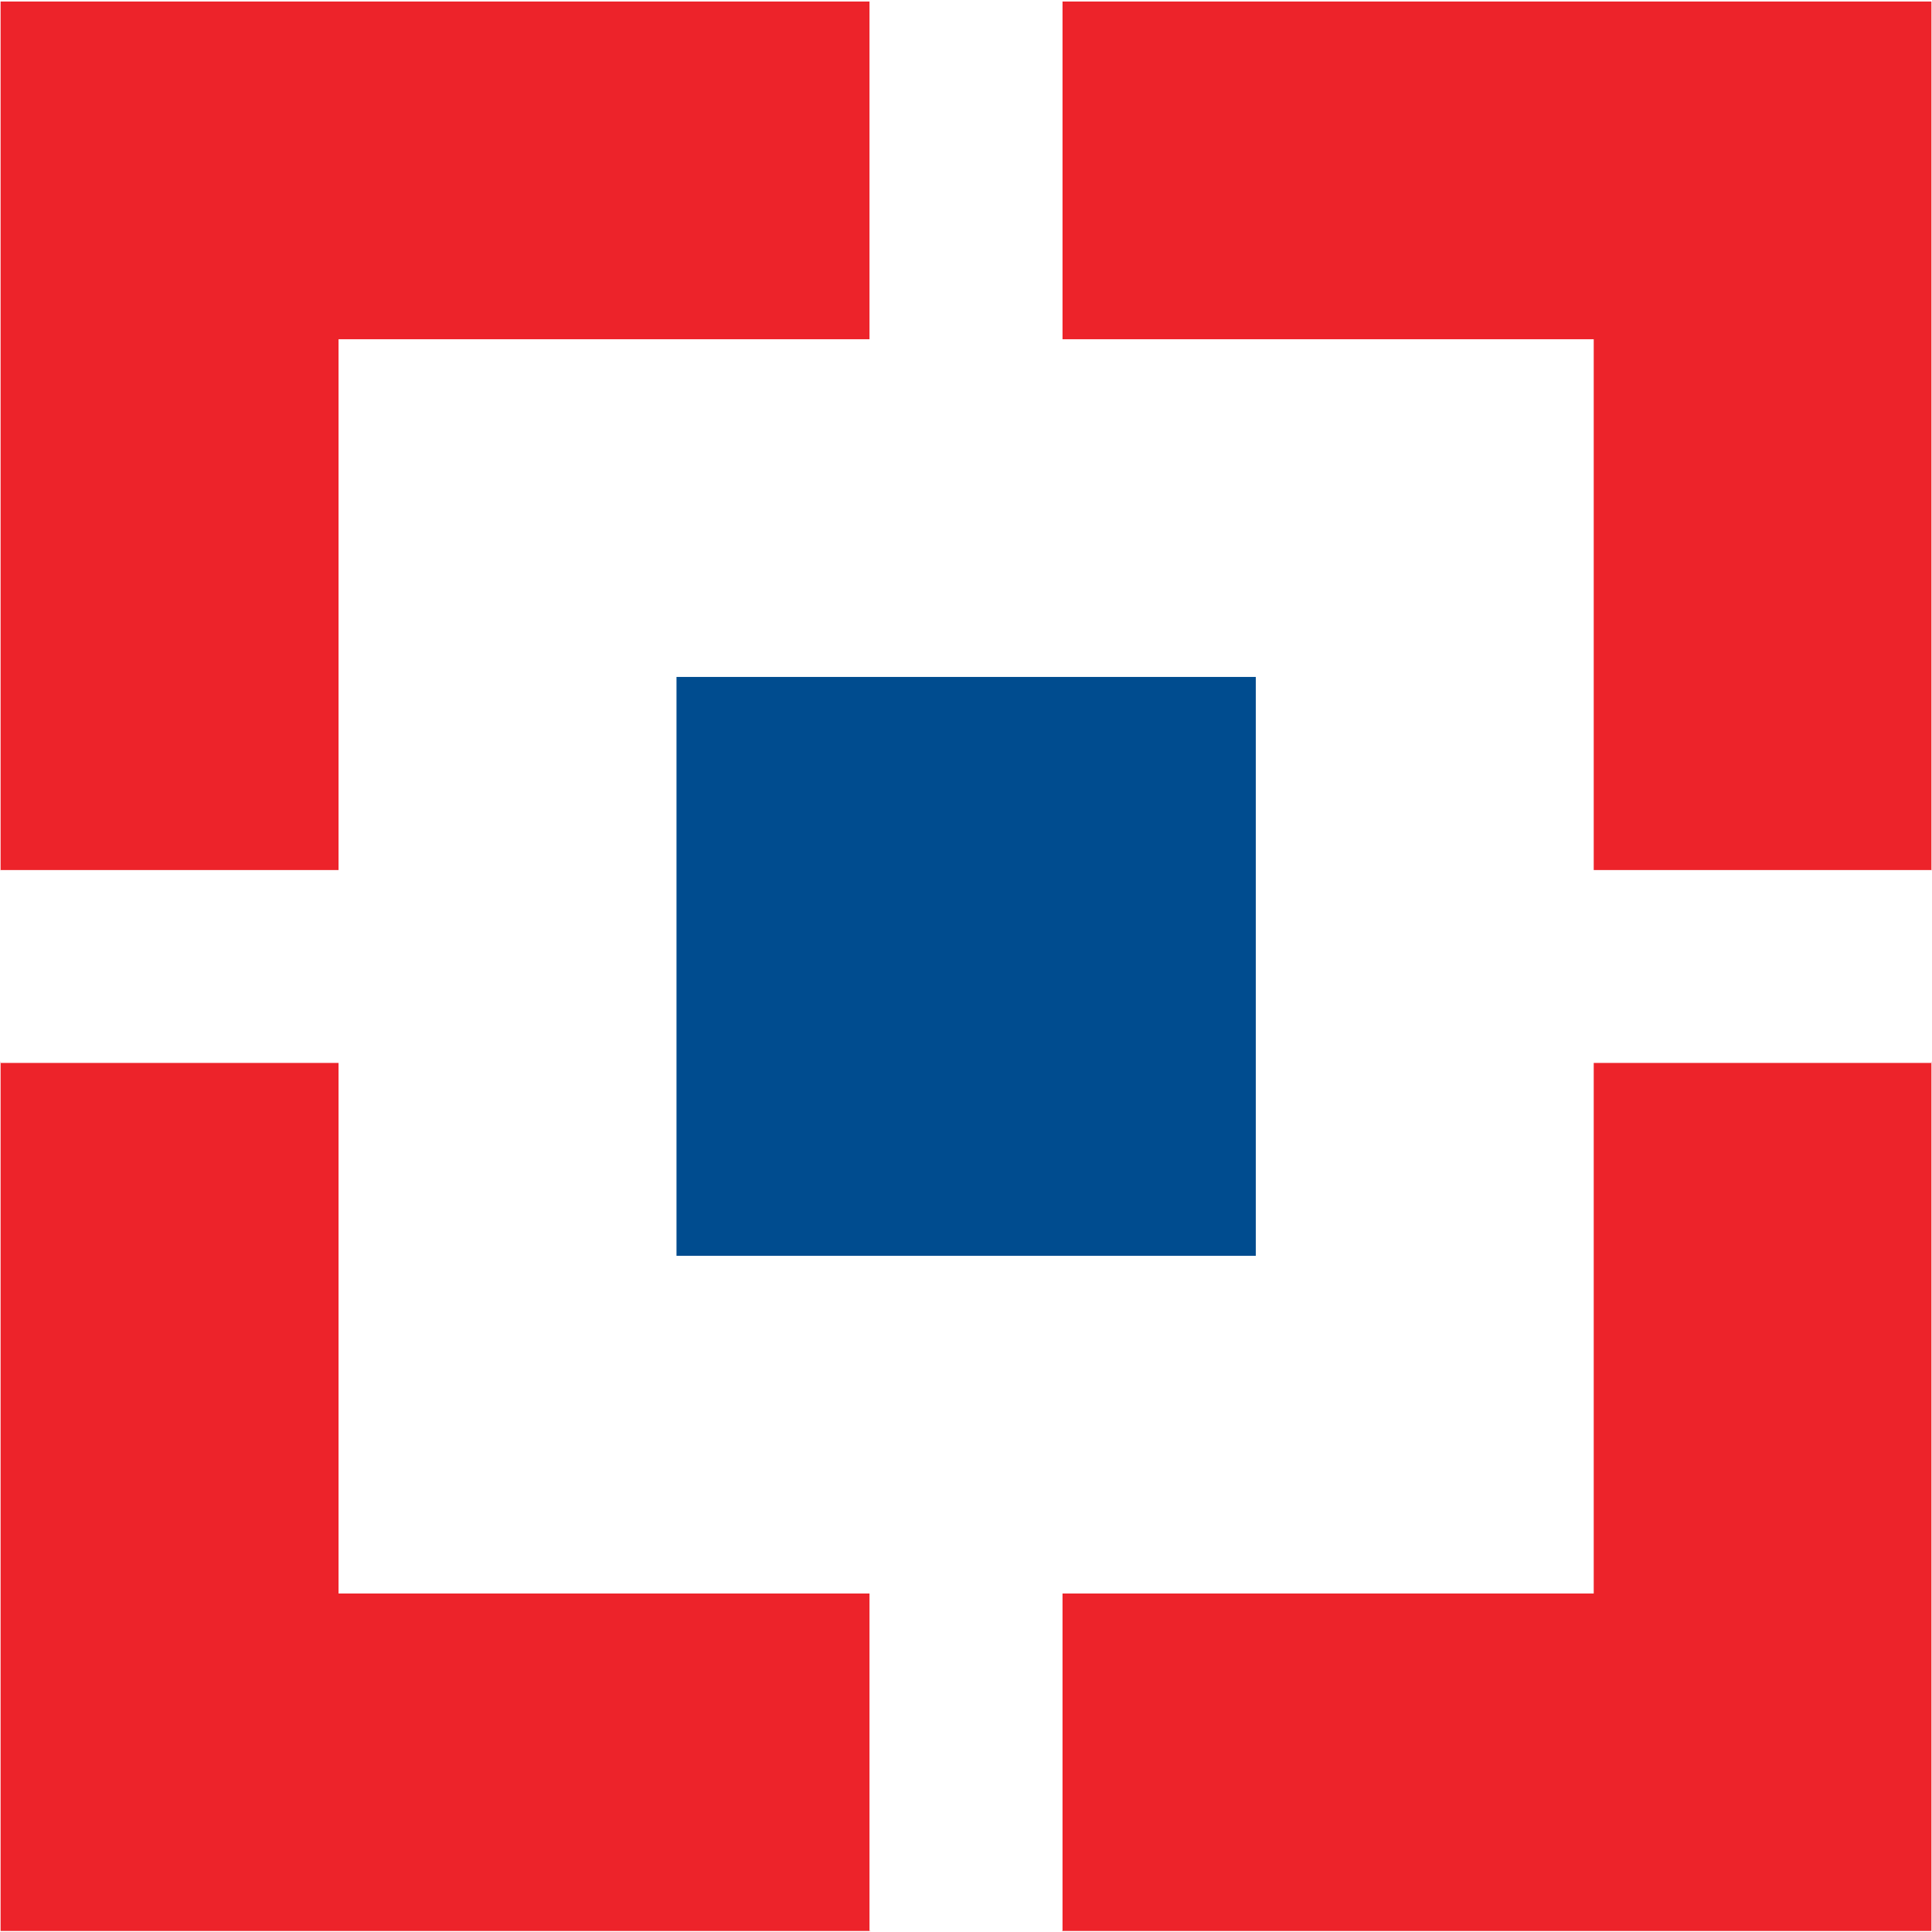
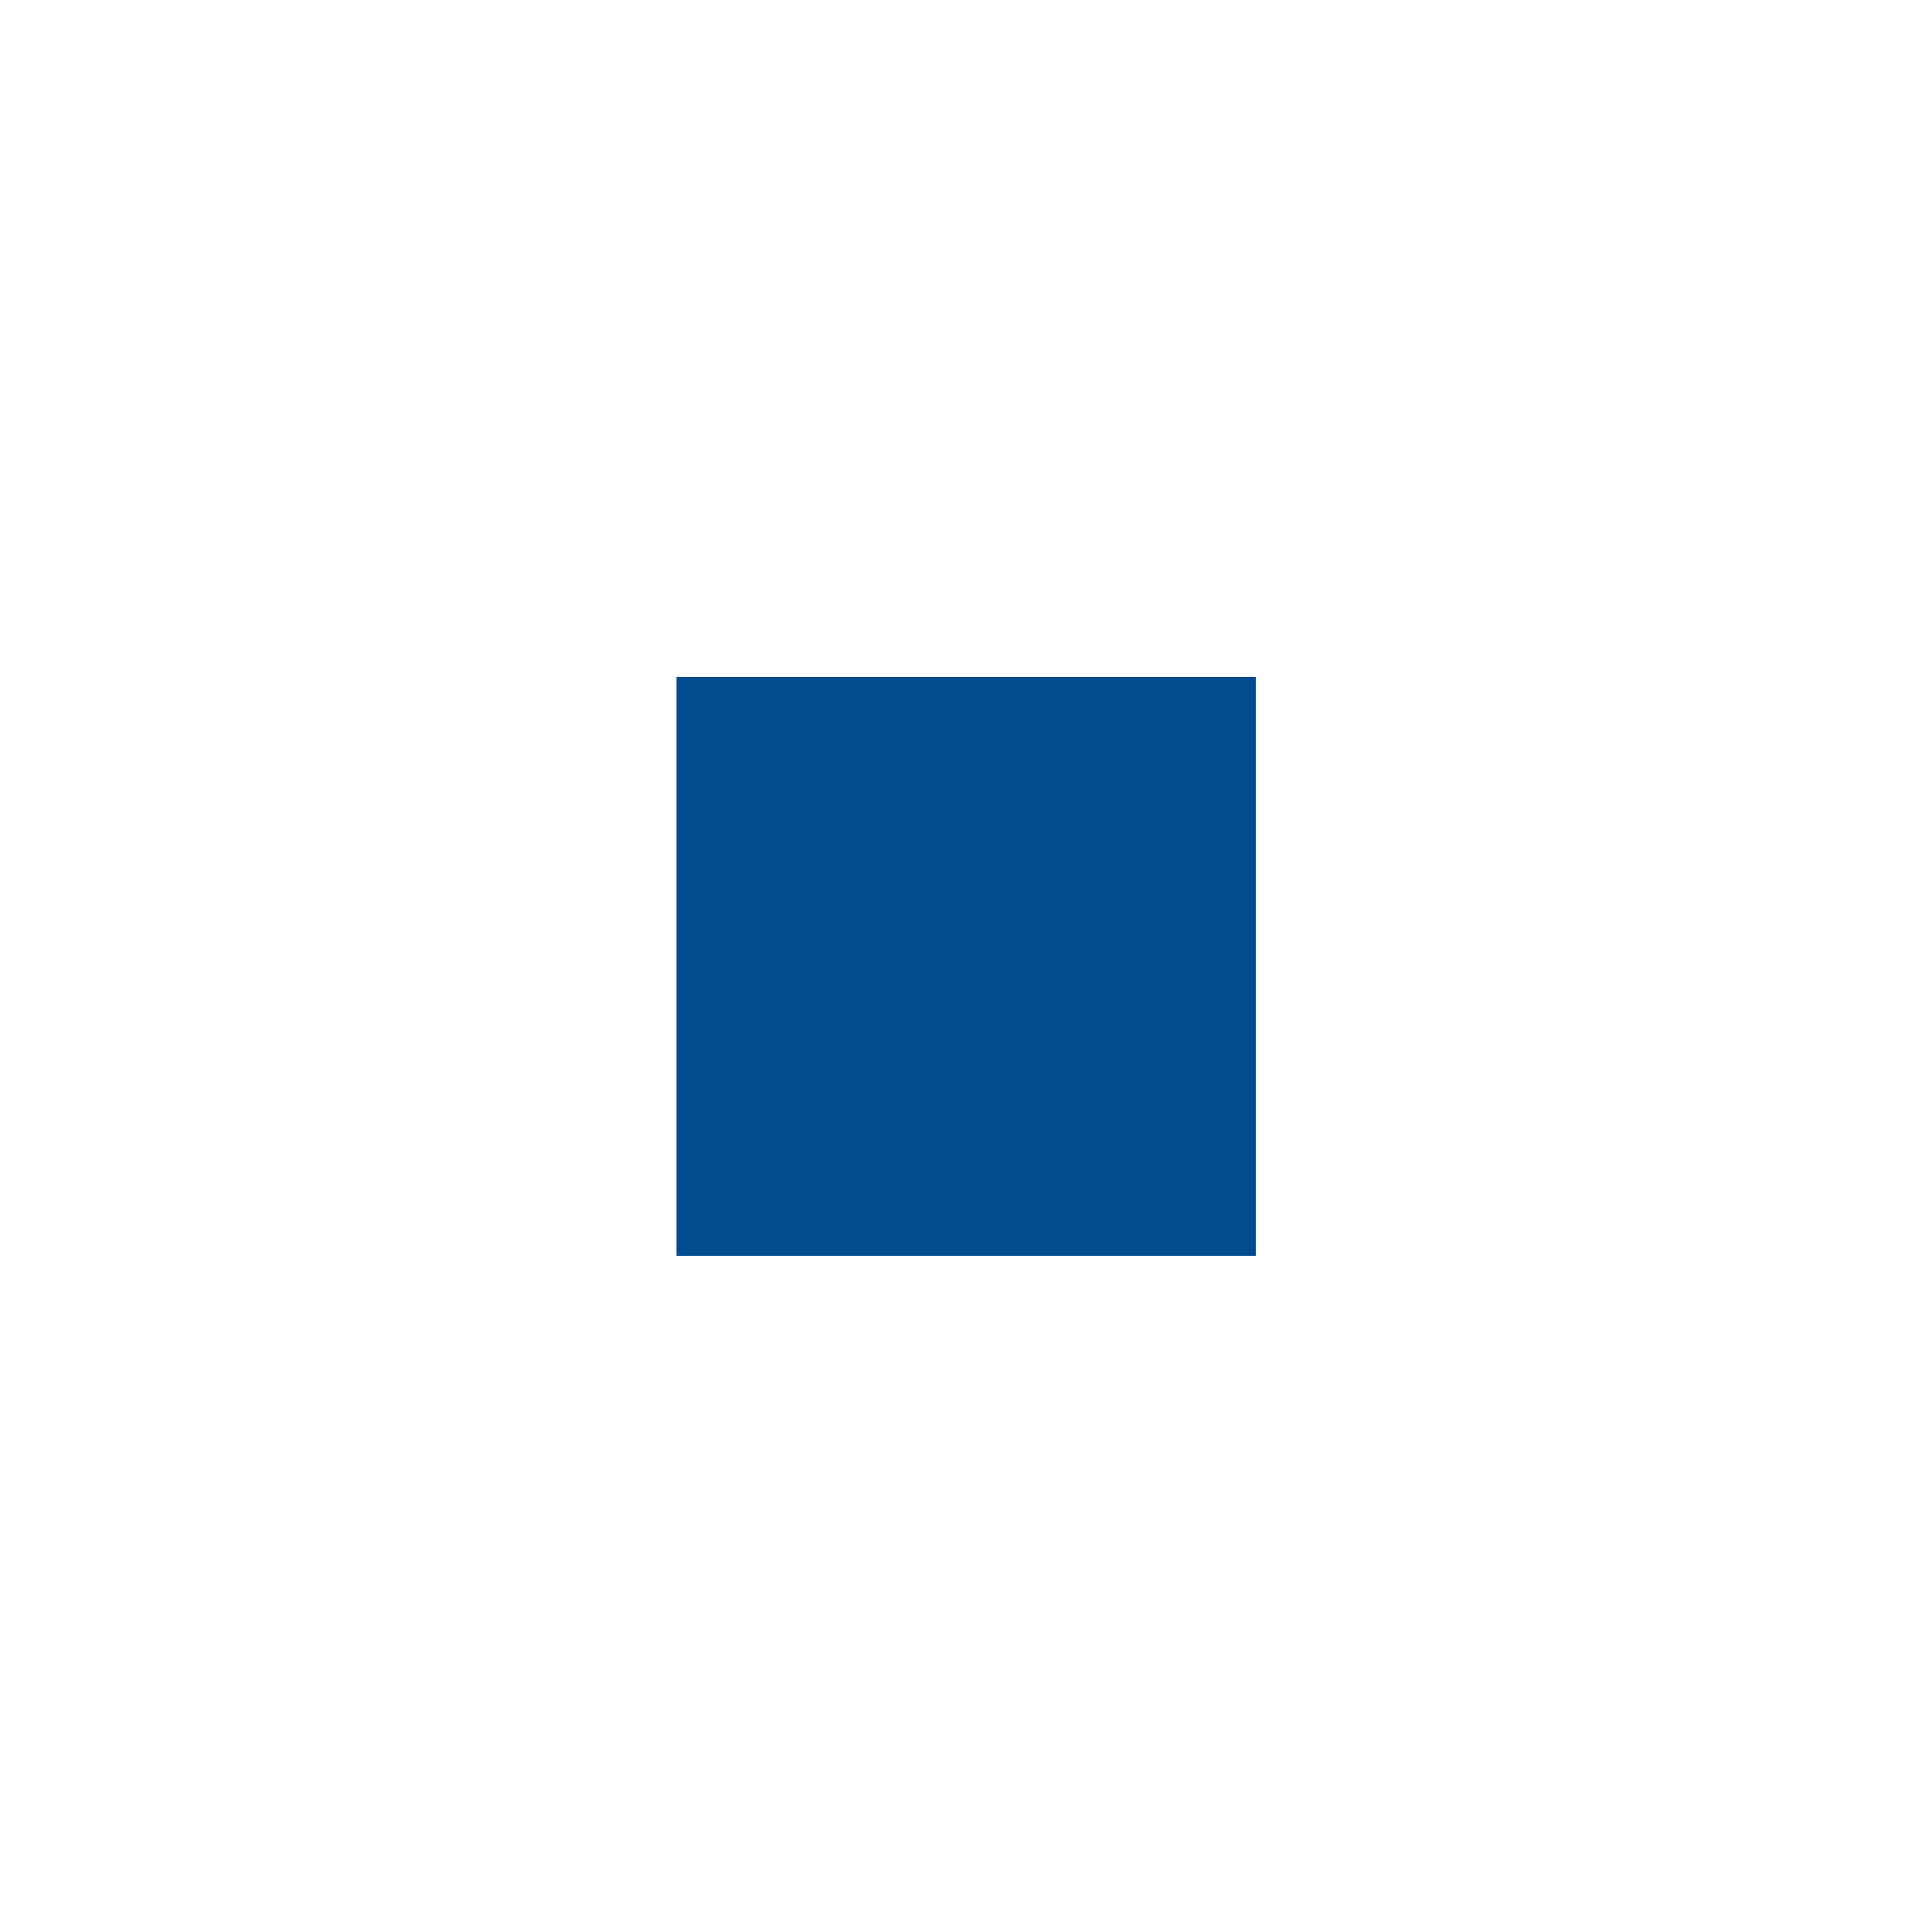
<svg xmlns="http://www.w3.org/2000/svg" width="1080" zoomAndPan="magnify" viewBox="0 0 810 810" height="1080" preserveAspectRatio="xMidYMid meet" version="1.0">
  <defs>
    <clipPath id="933e2961e2">
      <path d="M 364.98 0 L 445.148 0 L 445.148 153.945 L 364.98 153.945 Z M 364.98 0 " clip-rule="nonzero" />
    </clipPath>
    <clipPath id="86bf2c7a92">
      <path d="M 0.98 0 L 81.148 0 L 81.148 153.945 L 0.98 153.945 Z M 0.98 0 " clip-rule="nonzero" />
    </clipPath>
    <clipPath id="b2def2f57c">
      <rect x="0" width="82" y="0" height="154" />
    </clipPath>
    <clipPath id="c7330e3bbf">
      <path d="M 364.98 600.609 L 445.148 600.609 L 445.148 810 L 364.98 810 Z M 364.98 600.609 " clip-rule="nonzero" />
    </clipPath>
    <clipPath id="e9b014cf2d">
-       <path d="M 0.98 0.609 L 81.148 0.609 L 81.148 210 L 0.98 210 Z M 0.98 0.609 " clip-rule="nonzero" />
-     </clipPath>
+       </clipPath>
    <clipPath id="c866843e30">
      <rect x="0" width="82" y="0" height="210" />
    </clipPath>
    <clipPath id="24da18b31f">
-       <path d="M 616.887 364.922 L 810 364.922 L 810 445.09 L 616.887 445.09 Z M 616.887 364.922 " clip-rule="nonzero" />
-     </clipPath>
+       </clipPath>
    <clipPath id="4b676c036e">
      <path d="M 0.887 0.922 L 194 0.922 L 194 81.09 L 0.887 81.09 Z M 0.887 0.922 " clip-rule="nonzero" />
    </clipPath>
    <clipPath id="18c09e5a93">
      <rect x="0" width="194" y="0" height="82" />
    </clipPath>
    <clipPath id="e9017672df">
      <path d="M 0 364.922 L 164.402 364.922 L 164.402 445.09 L 0 445.09 Z M 0 364.922 " clip-rule="nonzero" />
    </clipPath>
    <clipPath id="bc003dcd67">
      <path d="M 0 0.922 L 164.402 0.922 L 164.402 81.09 L 0 81.09 Z M 0 0.922 " clip-rule="nonzero" />
    </clipPath>
    <clipPath id="d7e762dc18">
      <rect x="0" width="165" y="0" height="82" />
    </clipPath>
  </defs>
  <rect x="-81" width="972" fill="#ffffff" y="-81" height="972" fill-opacity="1" />
  <rect x="-81" width="972" fill="#ffffff" y="-81" height="972" fill-opacity="1" />
-   <path fill="#ed232a" d="M 0.246 0.641 L 809.762 0.641 L 809.762 809.566 L 0.246 809.566 Z M 0.246 0.641 " fill-opacity="1" fill-rule="nonzero" />
  <path fill="#ffffff" d="M 141.938 142.227 L 668.176 142.227 L 668.176 668.082 L 141.938 668.082 Z M 141.938 142.227 " fill-opacity="1" fill-rule="nonzero" />
  <path fill="#ffffff" d="M 364.543 0.641 L 445.465 0.641 L 445.465 809.566 L 364.543 809.566 Z M 364.543 0.641 " fill-opacity="1" fill-rule="nonzero" />
  <path fill="#ffffff" d="M 0.246 364.773 L 809.762 364.773 L 809.762 445.637 L 0.246 445.637 Z M 0.246 364.773 " fill-opacity="1" fill-rule="nonzero" />
  <path fill="#004c8f" d="M 283.625 283.809 L 526.492 283.809 L 526.492 526.496 L 283.625 526.496 Z M 283.625 283.809 " fill-opacity="1" fill-rule="nonzero" />
  <g clip-path="url(#933e2961e2)">
    <g transform="matrix(1, 0, 0, 1, 364, 0)">
      <g clip-path="url(#b2def2f57c)">
        <g clip-path="url(#86bf2c7a92)">
-           <path fill="#ffffff" d="M 0.98 -70.27 L 81.148 -70.27 L 81.148 153.949 L 0.98 153.949 Z M 0.98 -70.27 " fill-opacity="1" fill-rule="nonzero" />
-         </g>
+           </g>
      </g>
    </g>
  </g>
  <g clip-path="url(#c7330e3bbf)">
    <g transform="matrix(1, 0, 0, 1, 364, 600)">
      <g clip-path="url(#c866843e30)">
        <g clip-path="url(#e9b014cf2d)">
          <path fill="#ffffff" d="M 0.98 0.609 L 81.148 0.609 L 81.148 224.828 L 0.98 224.828 Z M 0.98 0.609 " fill-opacity="1" fill-rule="nonzero" />
        </g>
      </g>
    </g>
  </g>
  <g clip-path="url(#24da18b31f)">
    <g transform="matrix(1, 0, 0, 1, 616, 364)">
      <g clip-path="url(#18c09e5a93)">
        <g clip-path="url(#4b676c036e)">
-           <path fill="#ffffff" d="M 225.102 0.922 L 225.102 81.09 L 0.883 81.09 L 0.883 0.922 Z M 225.102 0.922 " fill-opacity="1" fill-rule="nonzero" />
+           <path fill="#ffffff" d="M 225.102 0.922 L 225.102 81.09 L 0.883 81.09 L 0.883 0.922 M 225.102 0.922 " fill-opacity="1" fill-rule="nonzero" />
        </g>
      </g>
    </g>
  </g>
  <g clip-path="url(#e9017672df)">
    <g transform="matrix(1, 0, 0, 1, 0, 364)">
      <g clip-path="url(#d7e762dc18)">
        <g clip-path="url(#bc003dcd67)">
          <path fill="#ffffff" d="M 164.402 0.922 L 164.402 81.09 L -59.816 81.09 L -59.816 0.922 Z M 164.402 0.922 " fill-opacity="1" fill-rule="nonzero" />
        </g>
      </g>
    </g>
  </g>
</svg>